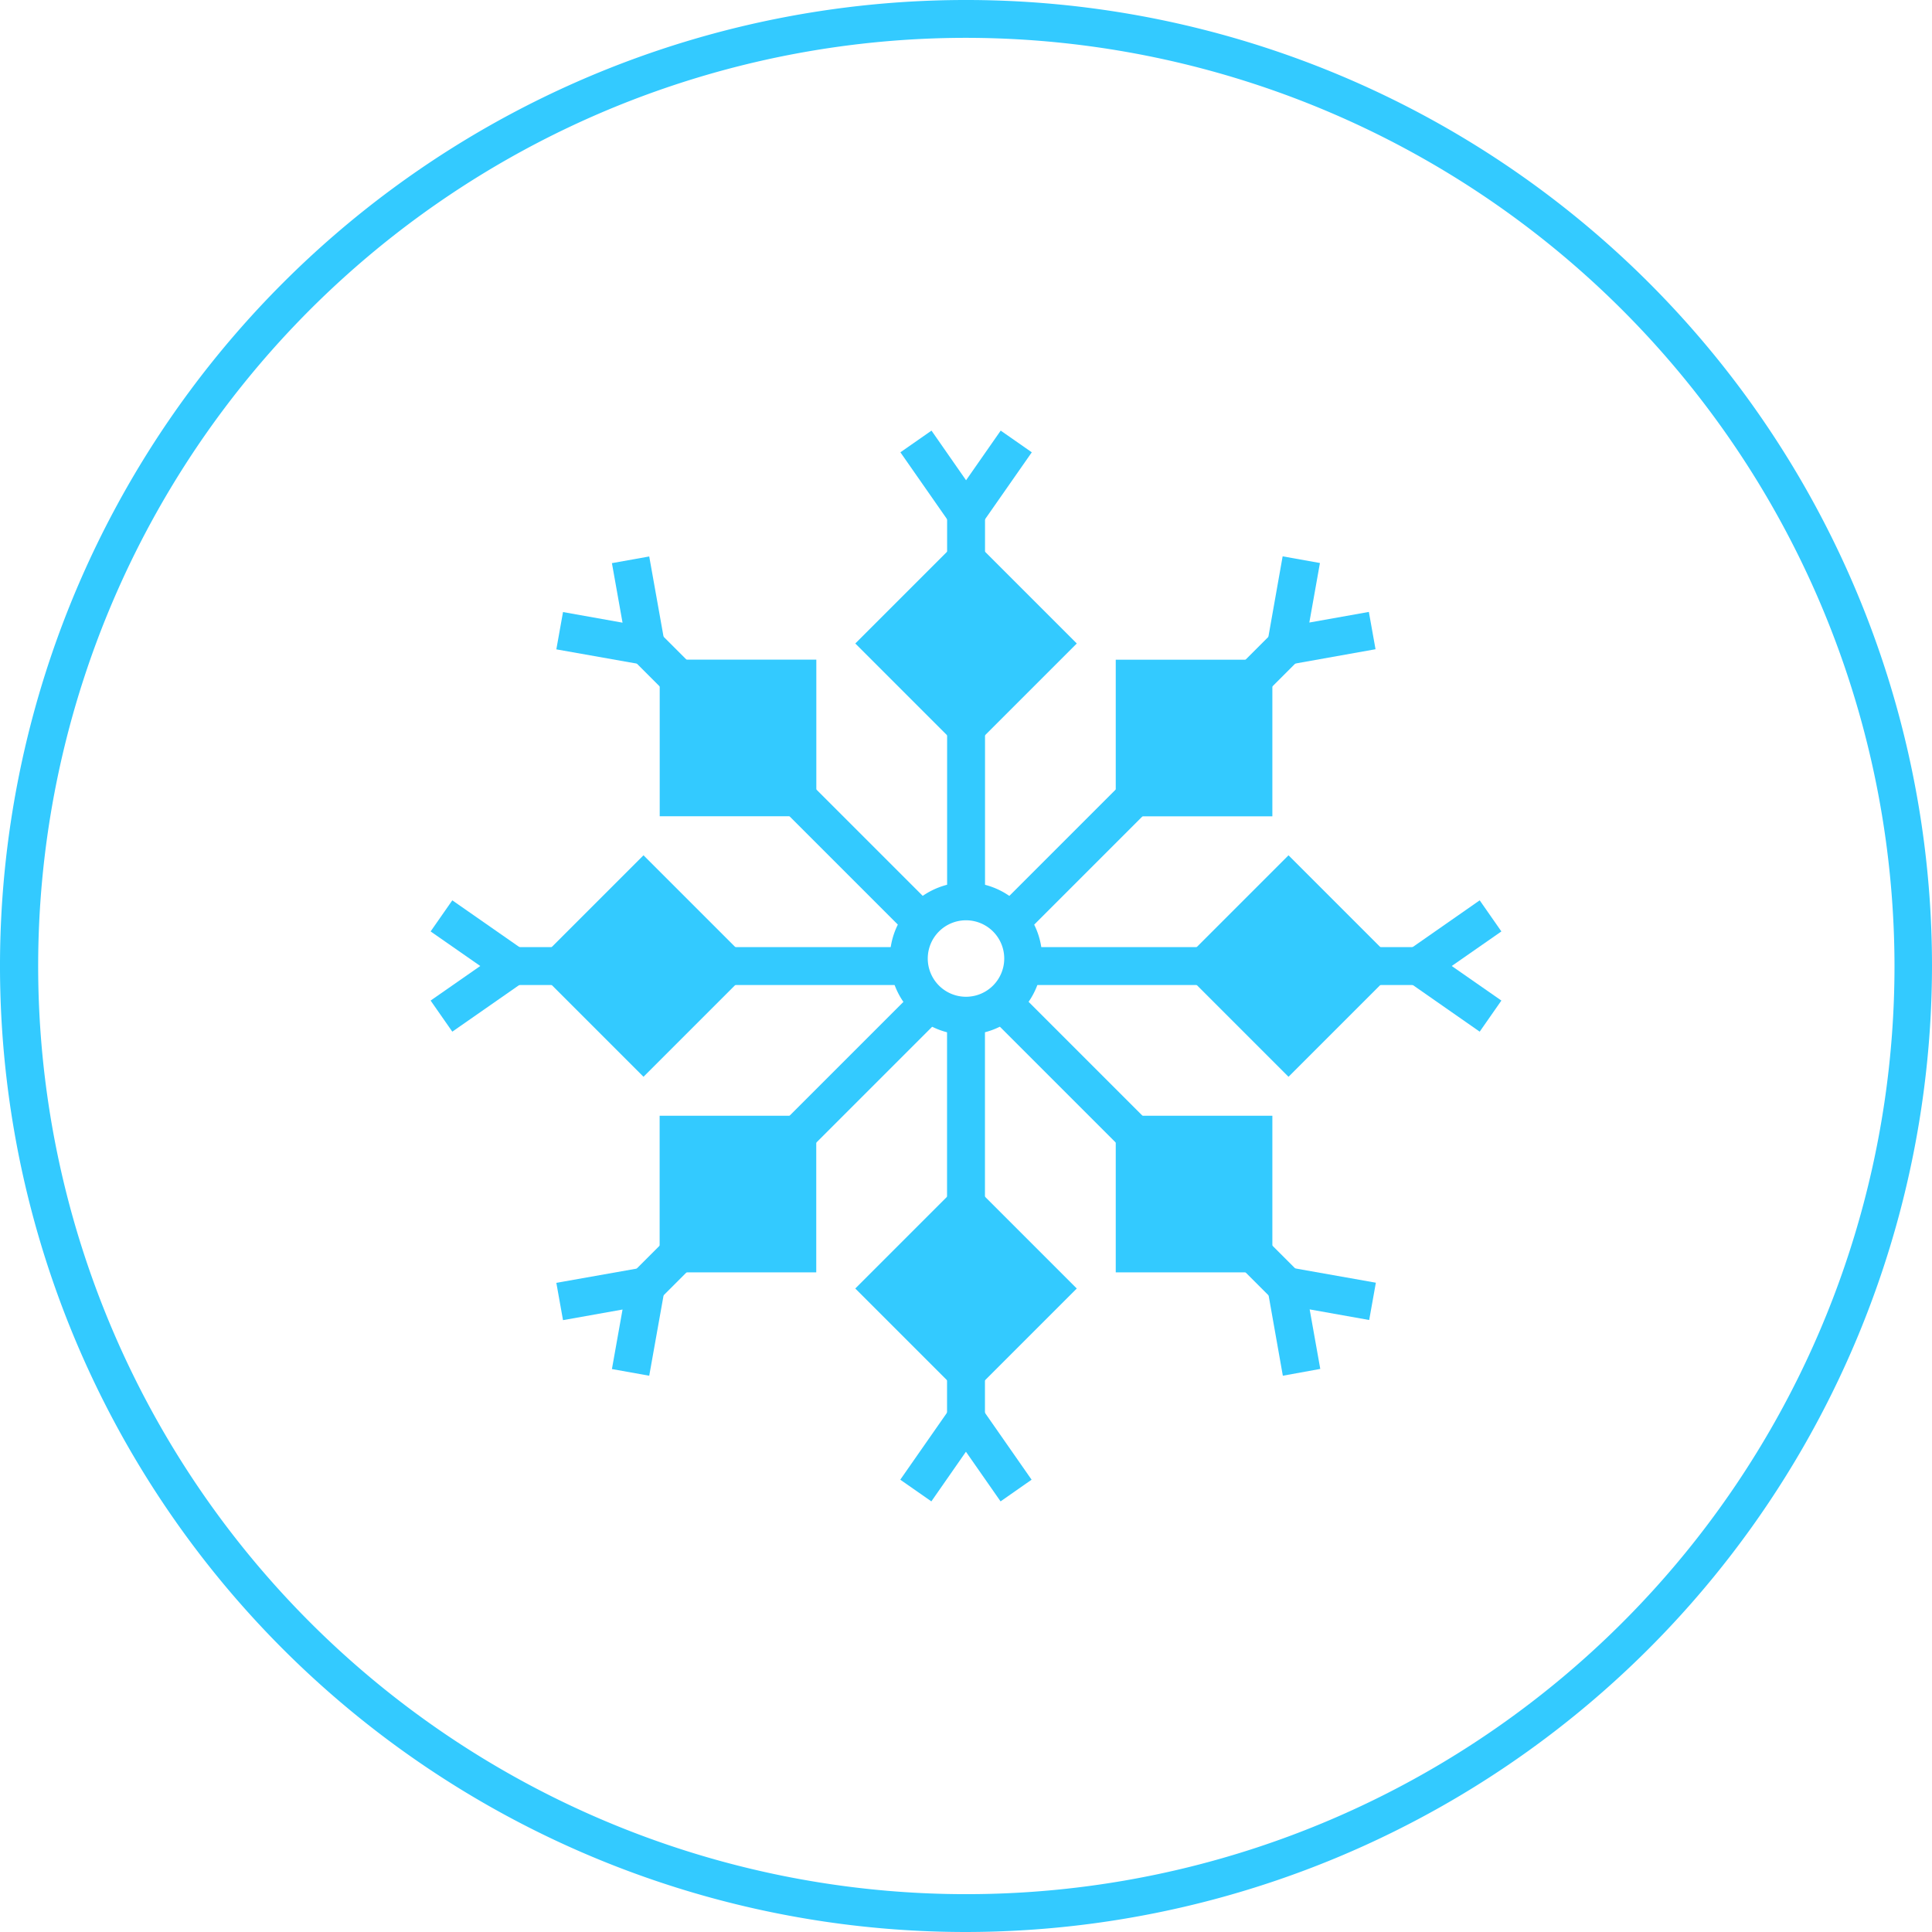
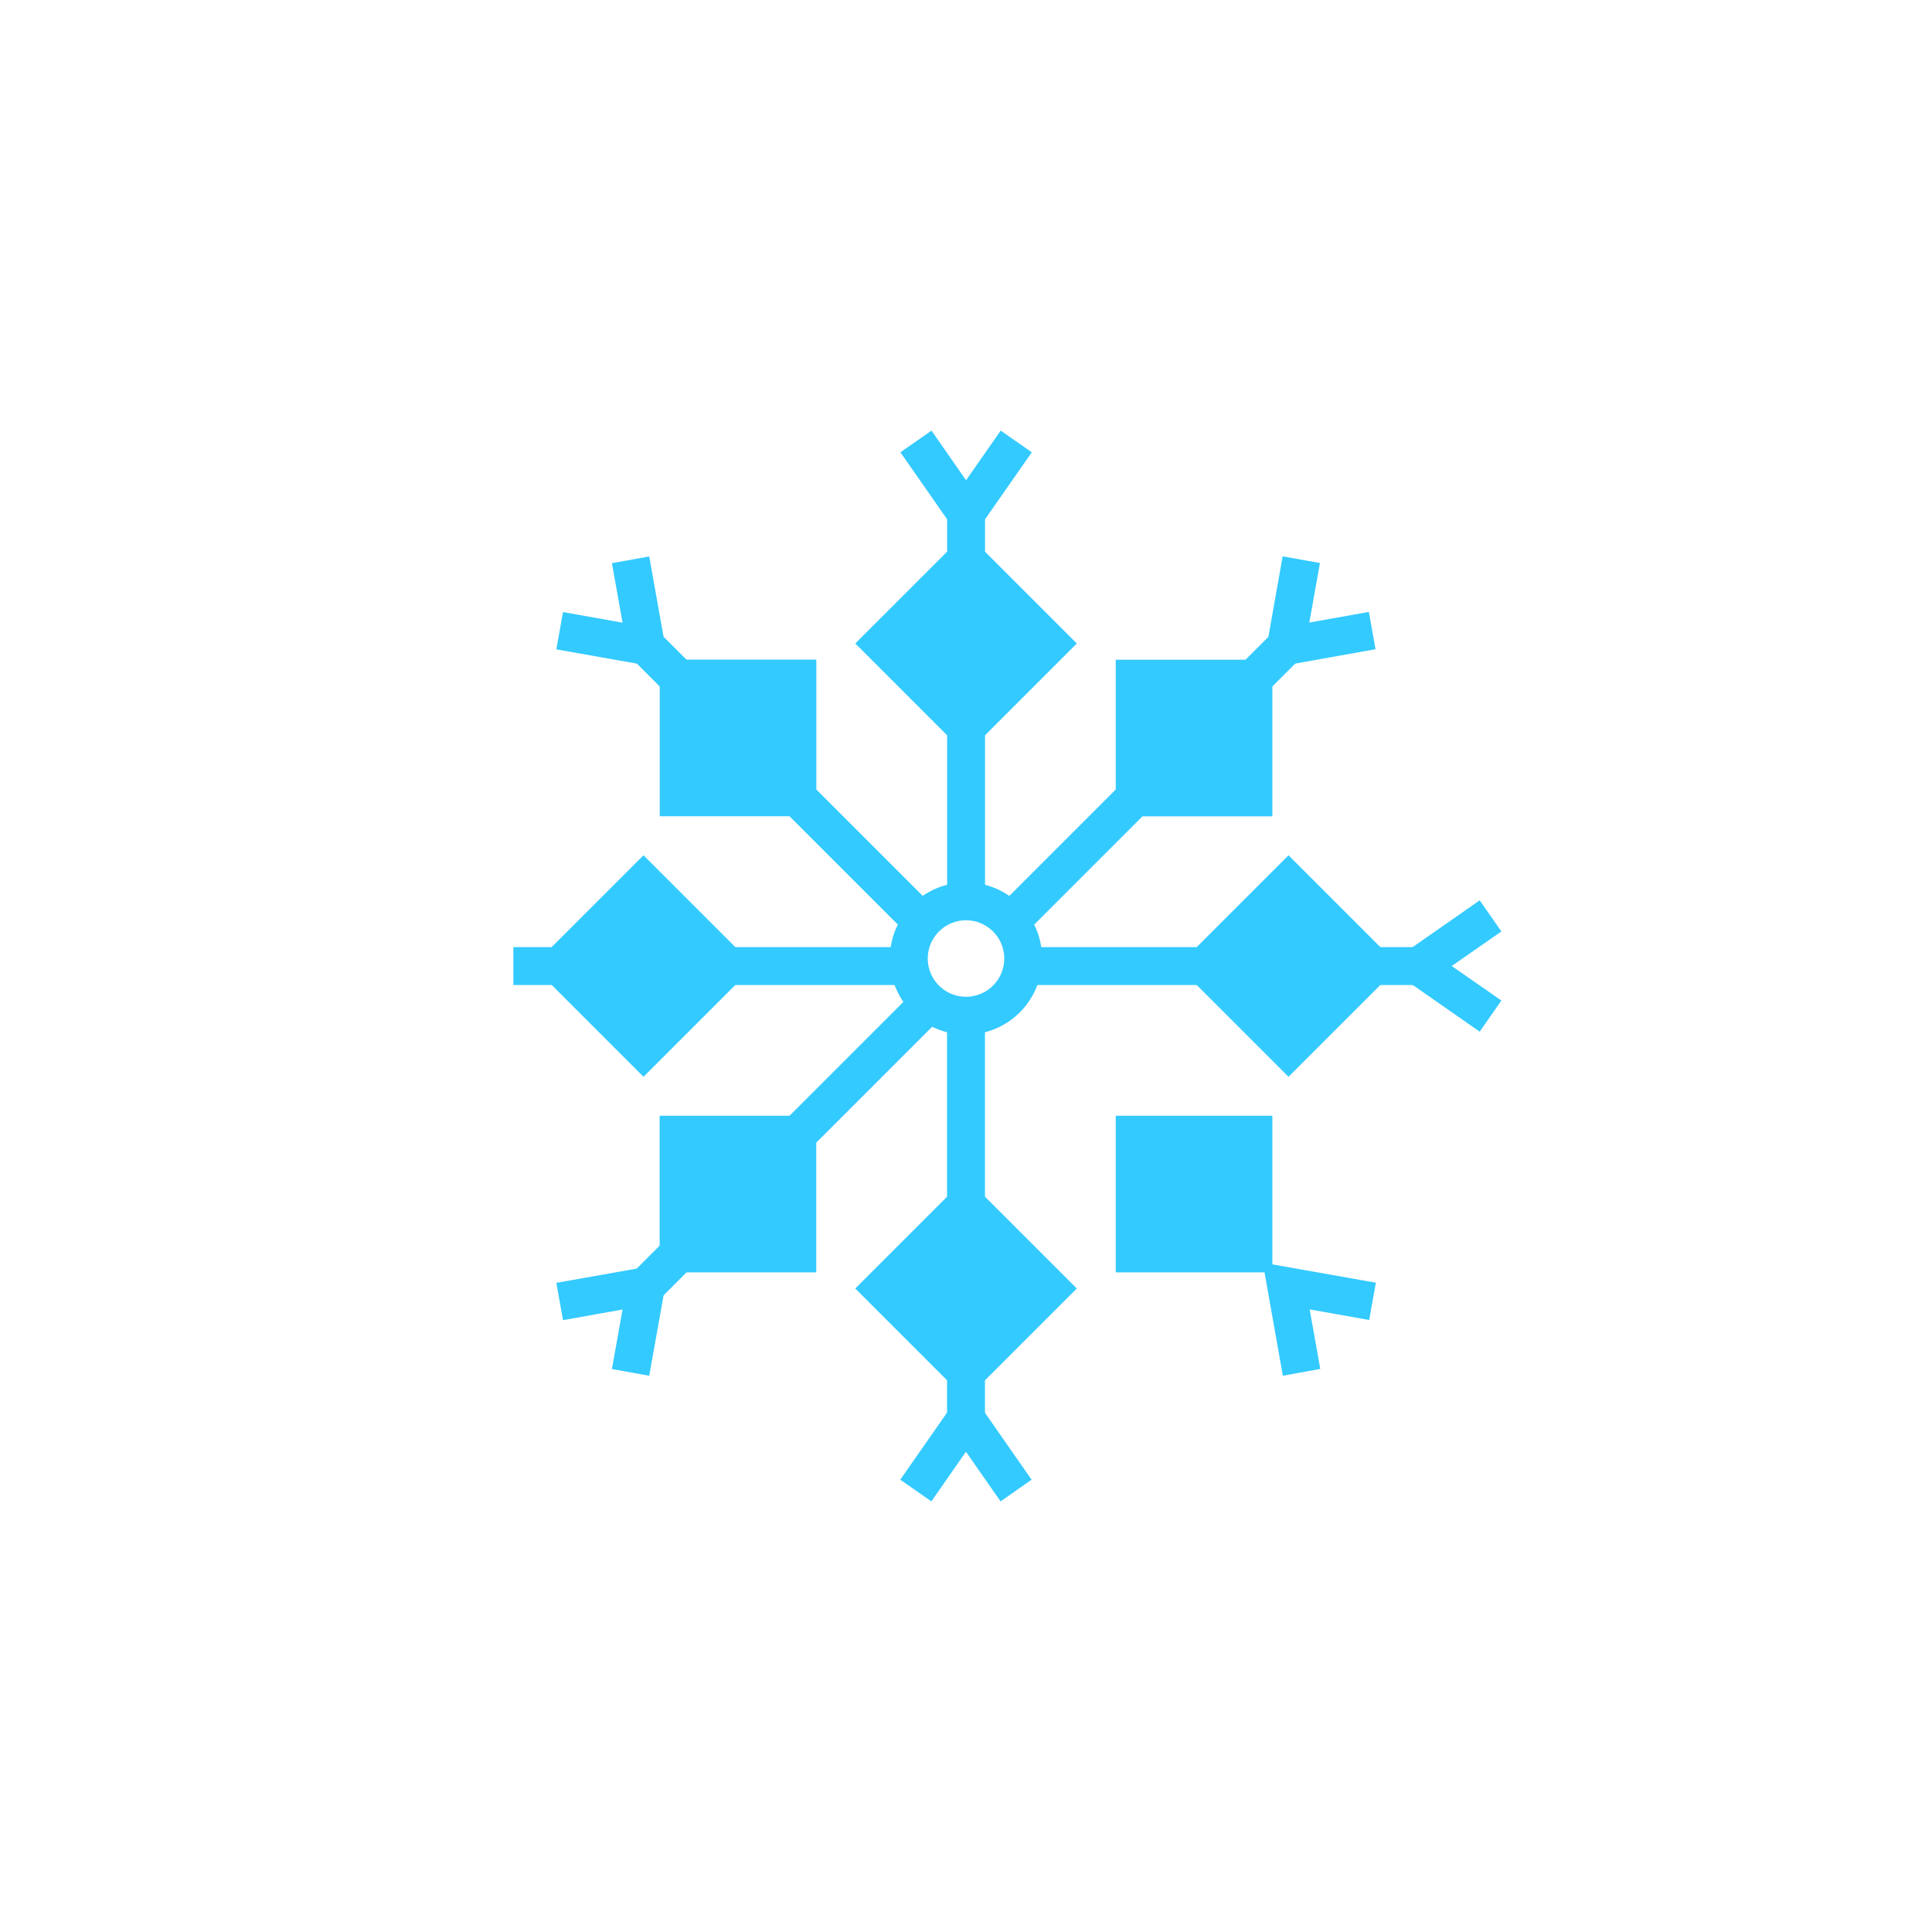
<svg xmlns="http://www.w3.org/2000/svg" id="Iconos_Soluciones-06" data-name="Iconos Soluciones-06" width="28.952" height="28.952" viewBox="0 0 28.952 28.952">
  <defs>
    <style>      .cls-1 {        fill: #33caff;      }    </style>
  </defs>
-   <path id="Trazado_153" data-name="Trazado 153" class="cls-1" d="M14.886,29.362A14.476,14.476,0,1,1,29.362,14.886,14.493,14.493,0,0,1,14.886,29.362Zm0-28.385A13.909,13.909,0,1,0,28.8,14.886,13.925,13.925,0,0,0,14.886.977Z" transform="translate(-0.41 -0.41)" />
  <g id="Grupo_33" data-name="Grupo 33" transform="translate(6.453 6.453)">
    <g id="Grupo_25" data-name="Grupo 25" transform="translate(6.364 8.991)">
      <rect id="Rectángulo_122" data-name="Rectángulo 122" class="cls-1" width="0.568" height="5.816" transform="translate(1.375)" />
      <path id="Trazado_154" data-name="Trazado 154" class="cls-1" d="M234.542,360.136l-.519-.744-.518.744-.466-.325.984-1.411.984,1.411Z" transform="translate(-232.365 -353.081)" />
      <rect id="Rectángulo_123" data-name="Rectángulo 123" class="cls-1" width="2.347" height="2.347" transform="translate(3.319 3.865) rotate(135)" />
    </g>
    <g id="Grupo_26" data-name="Grupo 26" transform="translate(6.364)">
      <rect id="Rectángulo_124" data-name="Rectángulo 124" class="cls-1" width="0.568" height="5.816" transform="translate(1.376 1.239)" />
      <path id="Trazado_155" data-name="Trazado 155" class="cls-1" d="M234.024,113.406l-.984-1.411.466-.325.518.744.519-.744.466.325Z" transform="translate(-232.364 -111.67)" />
      <rect id="Rectángulo_125" data-name="Rectángulo 125" class="cls-1" width="2.347" height="2.347" transform="translate(0 3.19) rotate(-45)" />
    </g>
    <g id="Grupo_27" data-name="Grupo 27" transform="translate(8.507 8.507)">
-       <rect id="Rectángulo_126" data-name="Rectángulo 126" class="cls-1" width="0.568" height="5.816" transform="translate(0 0.402) rotate(-45)" />
      <path id="Trazado_156" data-name="Trazado 156" class="cls-1" d="M326.952,328.344l-.3-1.694,1.694.3-.1.559-.892-.159.159.892Z" transform="translate(-322.688 -322.688)" />
      <rect id="Rectángulo_127" data-name="Rectángulo 127" class="cls-1" width="2.347" height="2.347" transform="translate(4.107 1.76) rotate(90)" />
    </g>
    <g id="Grupo_28" data-name="Grupo 28" transform="translate(1.884 1.884)">
      <rect id="Rectángulo_128" data-name="Rectángulo 128" class="cls-1" width="0.568" height="5.816" transform="translate(1.142 1.543) rotate(-45)" />
      <path id="Trazado_157" data-name="Trazado 157" class="cls-1" d="M145.844,145.844l-1.694-.3.1-.559.892.159-.159-.892.559-.1Z" transform="translate(-144.15 -144.15)" />
      <rect id="Rectángulo_129" data-name="Rectángulo 129" class="cls-1" width="2.347" height="2.347" transform="translate(1.549 3.895) rotate(-90)" />
    </g>
    <g id="Grupo_29" data-name="Grupo 29" transform="translate(8.991 6.364)">
      <rect id="Rectángulo_130" data-name="Rectángulo 130" class="cls-1" width="5.816" height="0.568" transform="translate(0 1.376)" />
-       <path id="Trazado_158" data-name="Trazado 158" class="cls-1" d="M359.811,235.007l-1.411-.984,1.411-.984.325.466-.744.518.744.518Z" transform="translate(-353.081 -232.364)" />
+       <path id="Trazado_158" data-name="Trazado 158" class="cls-1" d="M359.811,235.007l-1.411-.984,1.411-.984.325.466-.744.518.744.518" transform="translate(-353.081 -232.364)" />
      <rect id="Rectángulo_131" data-name="Rectángulo 131" class="cls-1" width="2.347" height="2.347" transform="translate(3.865) rotate(45)" />
    </g>
    <g id="Grupo_30" data-name="Grupo 30" transform="translate(0 6.364)">
      <rect id="Rectángulo_132" data-name="Rectángulo 132" class="cls-1" width="5.815" height="0.568" transform="translate(1.24 1.376)" />
-       <path id="Trazado_159" data-name="Trazado 159" class="cls-1" d="M111.995,235.007l-.325-.466.744-.518-.744-.518.325-.466,1.412.984Z" transform="translate(-111.67 -232.364)" />
      <rect id="Rectángulo_133" data-name="Rectángulo 133" class="cls-1" width="2.347" height="2.347" transform="translate(3.19 3.319) rotate(-135)" />
    </g>
    <g id="Grupo_31" data-name="Grupo 31" transform="translate(8.507 1.884)">
      <rect id="Rectángulo_134" data-name="Rectángulo 134" class="cls-1" width="5.816" height="0.568" transform="translate(0 5.254) rotate(-45)" />
      <path id="Trazado_160" data-name="Trazado 160" class="cls-1" d="M326.65,145.844l.3-1.694.559.1-.159.892.892-.159.1.559Z" transform="translate(-322.689 -144.15)" />
      <rect id="Rectángulo_135" data-name="Rectángulo 135" class="cls-1" width="2.347" height="2.347" transform="translate(1.76 1.549)" />
    </g>
    <g id="Grupo_32" data-name="Grupo 32" transform="translate(1.884 8.507)">
      <rect id="Rectángulo_136" data-name="Rectángulo 136" class="cls-1" width="5.816" height="0.568" transform="translate(1.143 4.112) rotate(-45)" />
      <path id="Trazado_161" data-name="Trazado 161" class="cls-1" d="M145.542,328.344l-.559-.1.159-.892-.892.159-.1-.559,1.694-.3Z" transform="translate(-144.15 -322.688)" />
      <rect id="Rectángulo_137" data-name="Rectángulo 137" class="cls-1" width="2.347" height="2.347" transform="translate(3.895 4.107) rotate(180)" />
    </g>
    <path id="Trazado_162" data-name="Trazado 162" class="cls-1" d="M231.48,230.7a1.141,1.141,0,1,1,1.141-1.141A1.142,1.142,0,0,1,231.48,230.7Zm0-1.714a.573.573,0,1,0,.573.572.573.573,0,0,0-.573-.572Z" transform="translate(-223.457 -221.648)" />
  </g>
</svg>